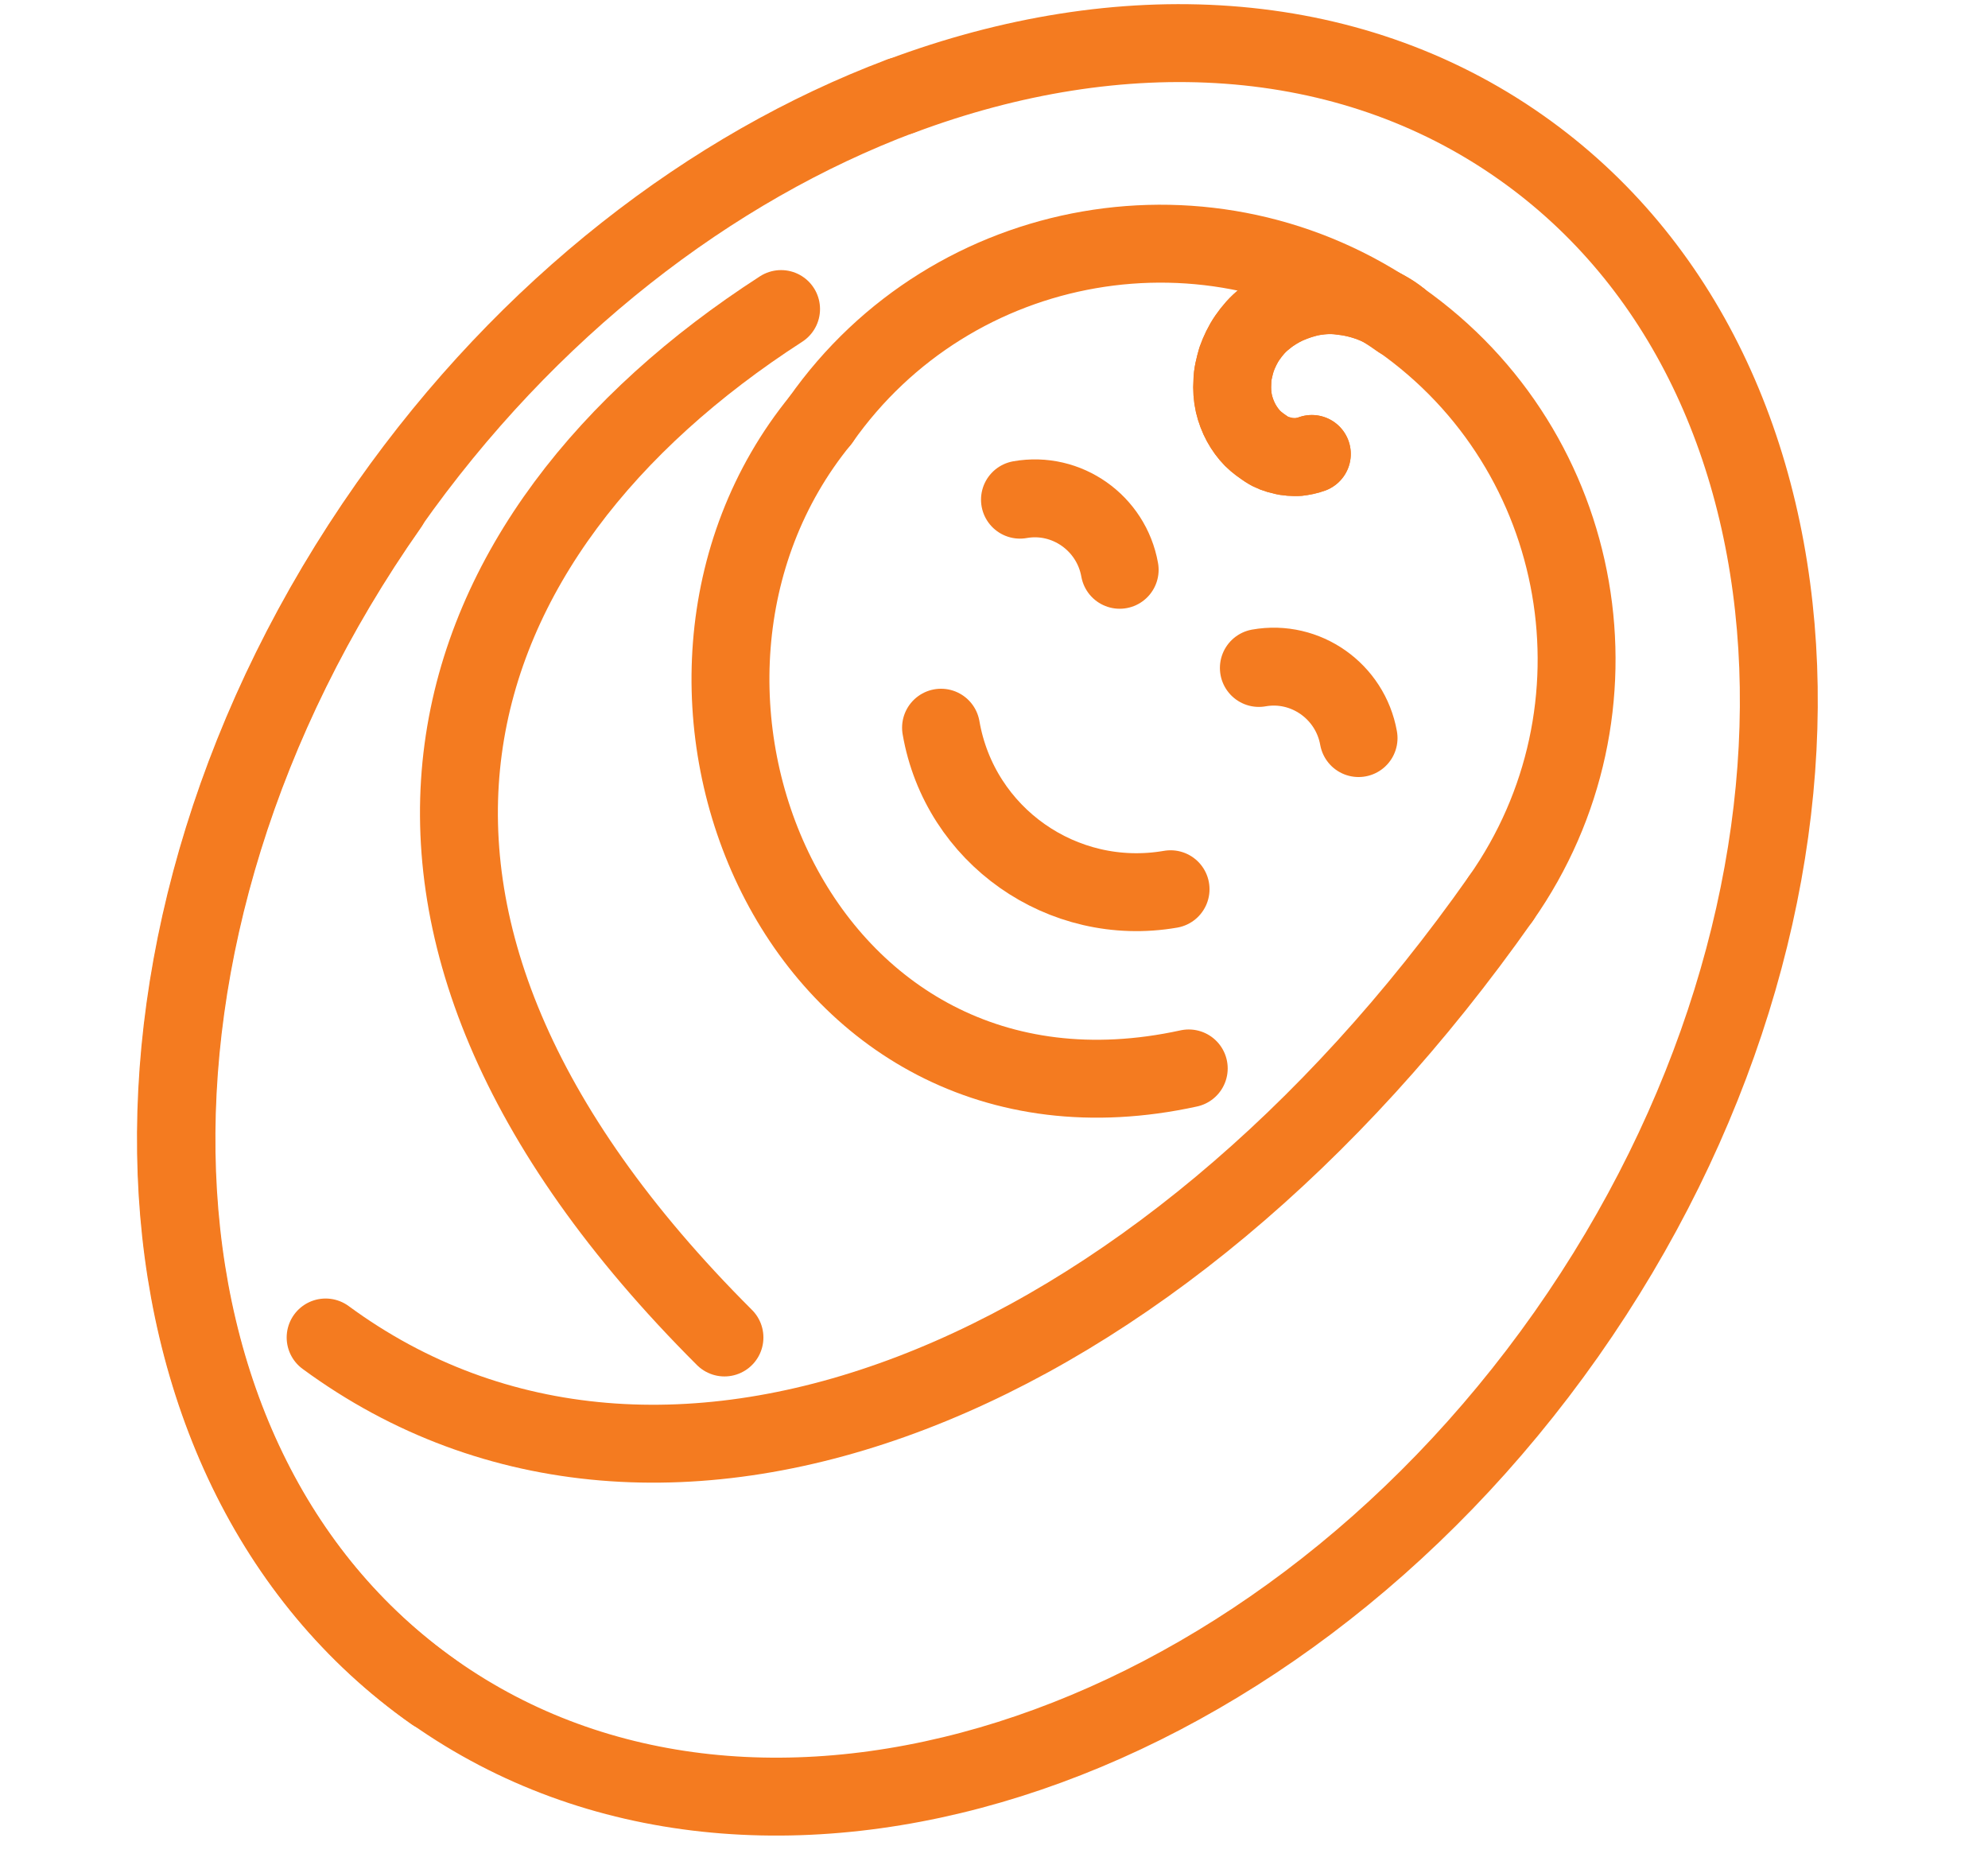
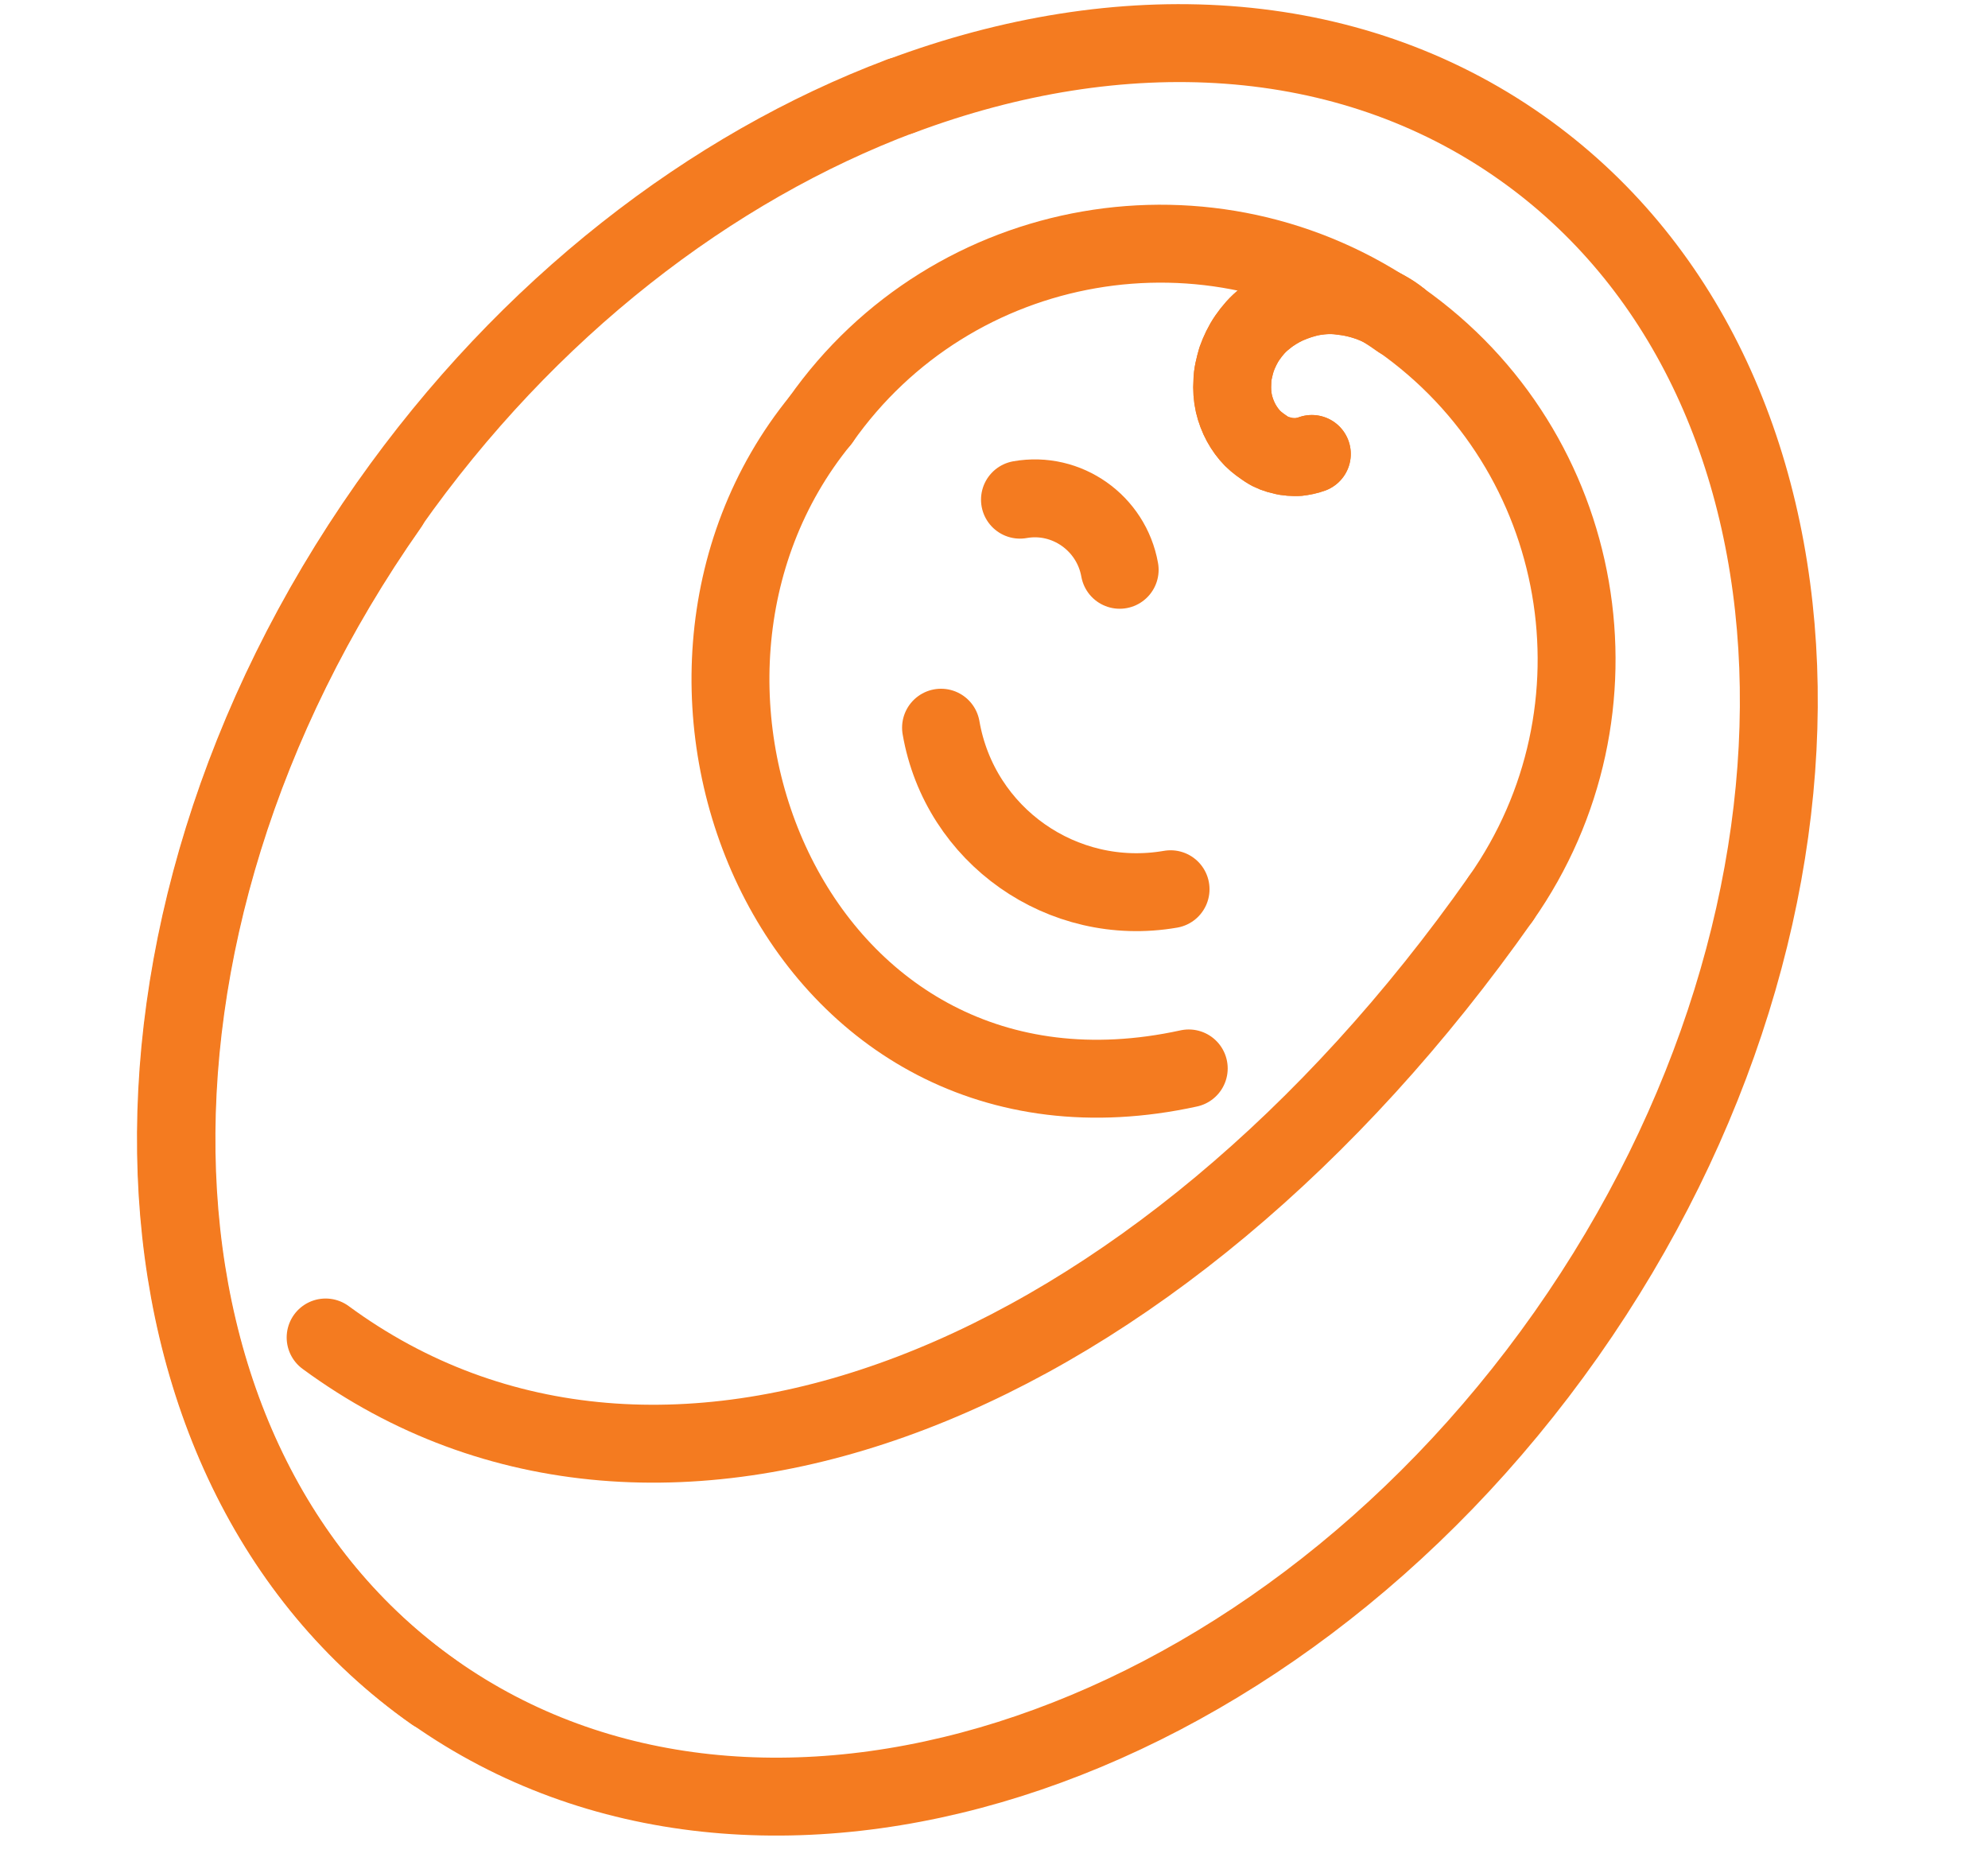
<svg xmlns="http://www.w3.org/2000/svg" id="Layer_1" version="1.1" viewBox="0 0 382.8 359.9">
  <defs>
    <style>
      .st0 {
        fill: none;
        stroke: #f47b20;
        stroke-linecap: round;
        stroke-linejoin: round;
        stroke-width: 15px;
      }
    </style>
  </defs>
-   <path class="st0" d="M150.4,59.5c-67.1,43.3-92.5,116.6-10.9,198" />
  <path class="st0" d="M142.3,265.1" />
  <path class="st0" d="M289,173c-65.7,93.4-161.4,132.2-226.3,84.5" />
-   <path class="st0" d="M289,173" />
  <path class="st0" d="M158,80.9c25.4-36.2,75.4-44.8,111.5-19.4" />
  <path class="st0" d="M302.7,138.5" />
  <path class="st0" d="M252.6,87.4c-.8.3-1.8.5-2.7.6-.9,0-2,0-3-.3-1-.2-2.1-.6-3-1.2s-1.9-1.3-2.7-2.1-1.6-1.9-2.2-3c-.6-1.1-1.1-2.4-1.4-3.7s-.4-2.8-.3-4.2c0-1.4.4-2.9.8-4.3.5-1.4,1.2-2.9,2.1-4.2.9-1.3,2-2.6,3.3-3.6,1.3-1.1,2.8-2,4.3-2.7,1.6-.7,3.4-1.3,5.1-1.6,1.8-.3,3.7-.4,5.6-.1,1.9.2,3.9.7,5.7,1.4,1.8.7,3.7,1.7,5.3,3" />
  <path class="st0" d="M83.5,325.8c-62.6-44.1-66.5-146.3-8.7-228.5,26.8-38.1,62.2-65.1,98.6-78.8" />
  <g>
    <g>
-       <path class="st0" d="M177.4,192.4" />
      <path class="st0" d="M269.6,61.5c36.2,25.4,44.8,75.4,19.4,111.5" />
      <path class="st0" d="M228.9,205.7c-75.5,16.5-112.5-73.9-70.9-124.8" />
      <path class="st0" d="M289,173" />
      <path class="st0" d="M252.6,87.4c-.8.3-1.8.5-2.7.6-.9,0-2,0-3-.3-1-.2-2.1-.6-3-1.2s-1.9-1.3-2.7-2.1-1.6-1.9-2.2-3c-.6-1.1-1.1-2.4-1.4-3.7s-.4-2.8-.3-4.2c0-1.4.4-2.9.8-4.3.5-1.4,1.2-2.9,2.1-4.2.9-1.3,2-2.6,3.3-3.6,1.3-1.1,2.8-2,4.3-2.7,1.6-.7,3.4-1.3,5.1-1.6,1.8-.3,3.7-.4,5.6-.1,1.9.2,3.9.7,5.7,1.4,1.8.7,3.7,1.7,5.3,3" />
    </g>
    <g>
      <path class="st0" d="M196.4,96.2c9-1.6,17.6,4.5,19.2,13.5" />
-       <path class="st0" d="M242.4,128.6c9-1.6,17.6,4.5,19.2,13.5" />
    </g>
    <path class="st0" d="M225.4,171.2c-20.8,3.6-40.6-10.3-44.2-31.1" />
    <path class="st0" d="M173.5,18.5c42.2-15.8,85.8-13.8,119.4,9.9,62.6,44.1,66.5,146.3,8.7,228.5-57.8,82.1-155.4,113-218,68.9-62.6-44.1-66.5-146.3-8.7-228.5" />
  </g>
</svg>